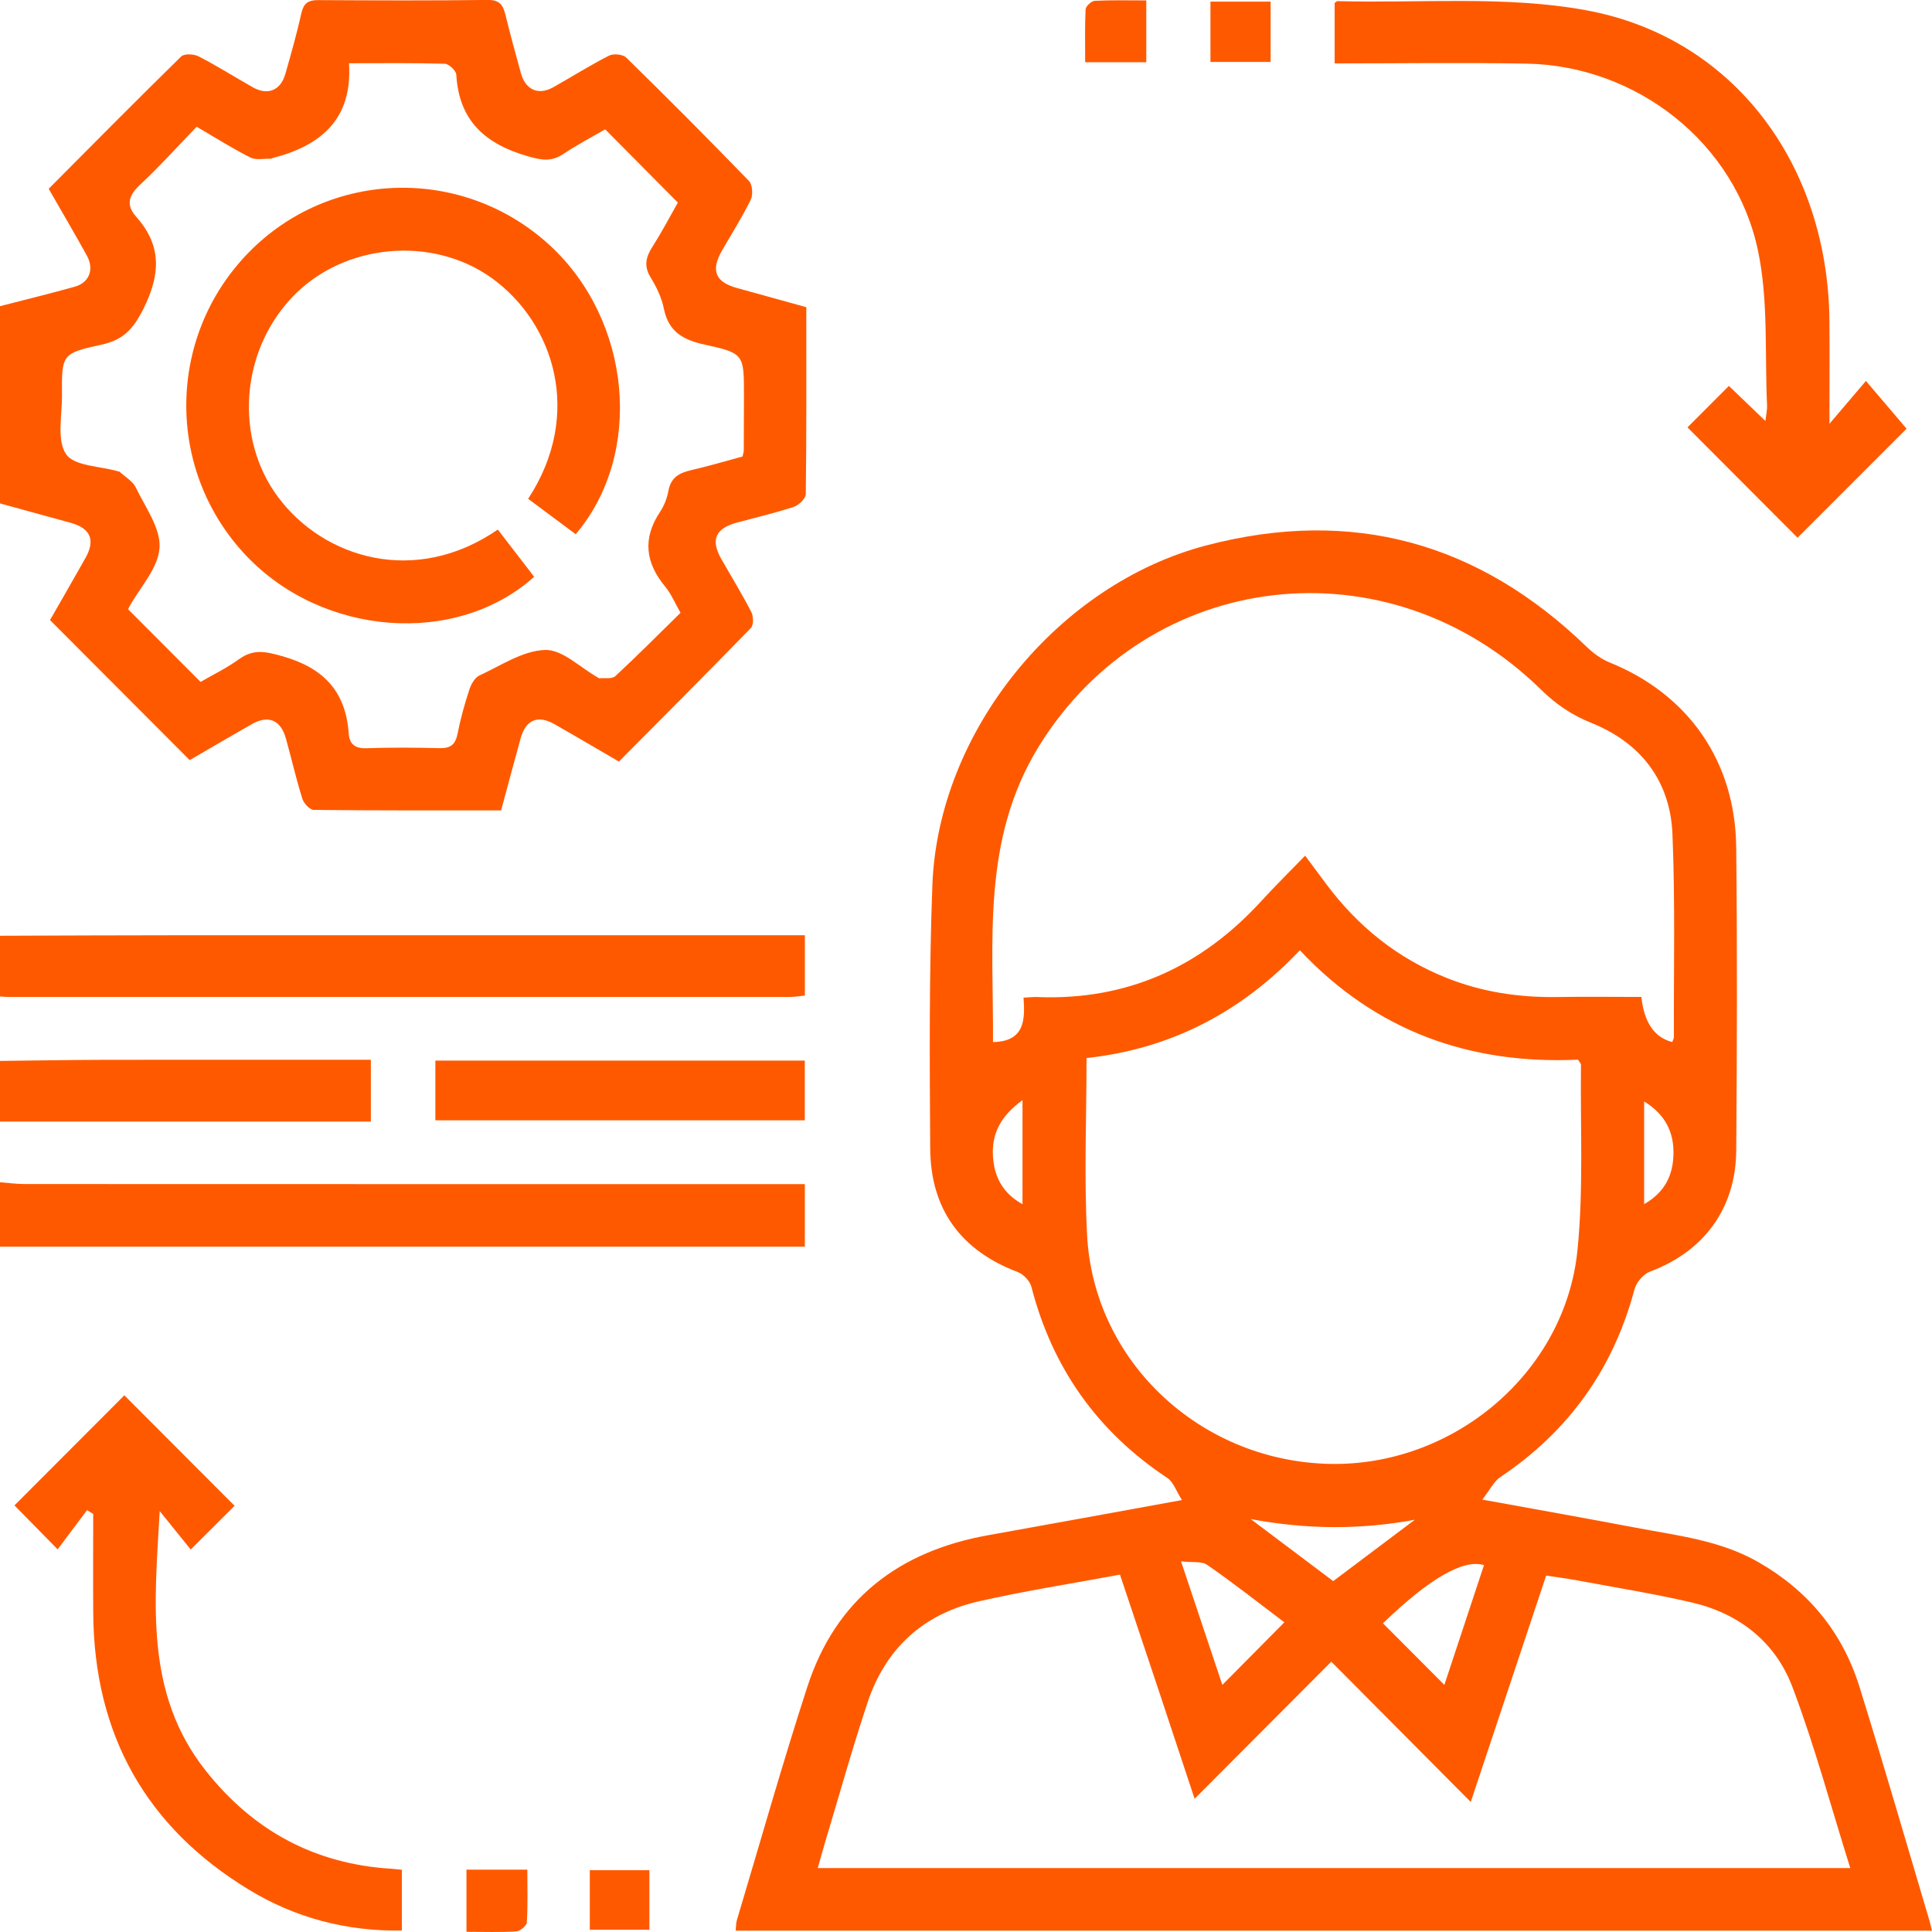
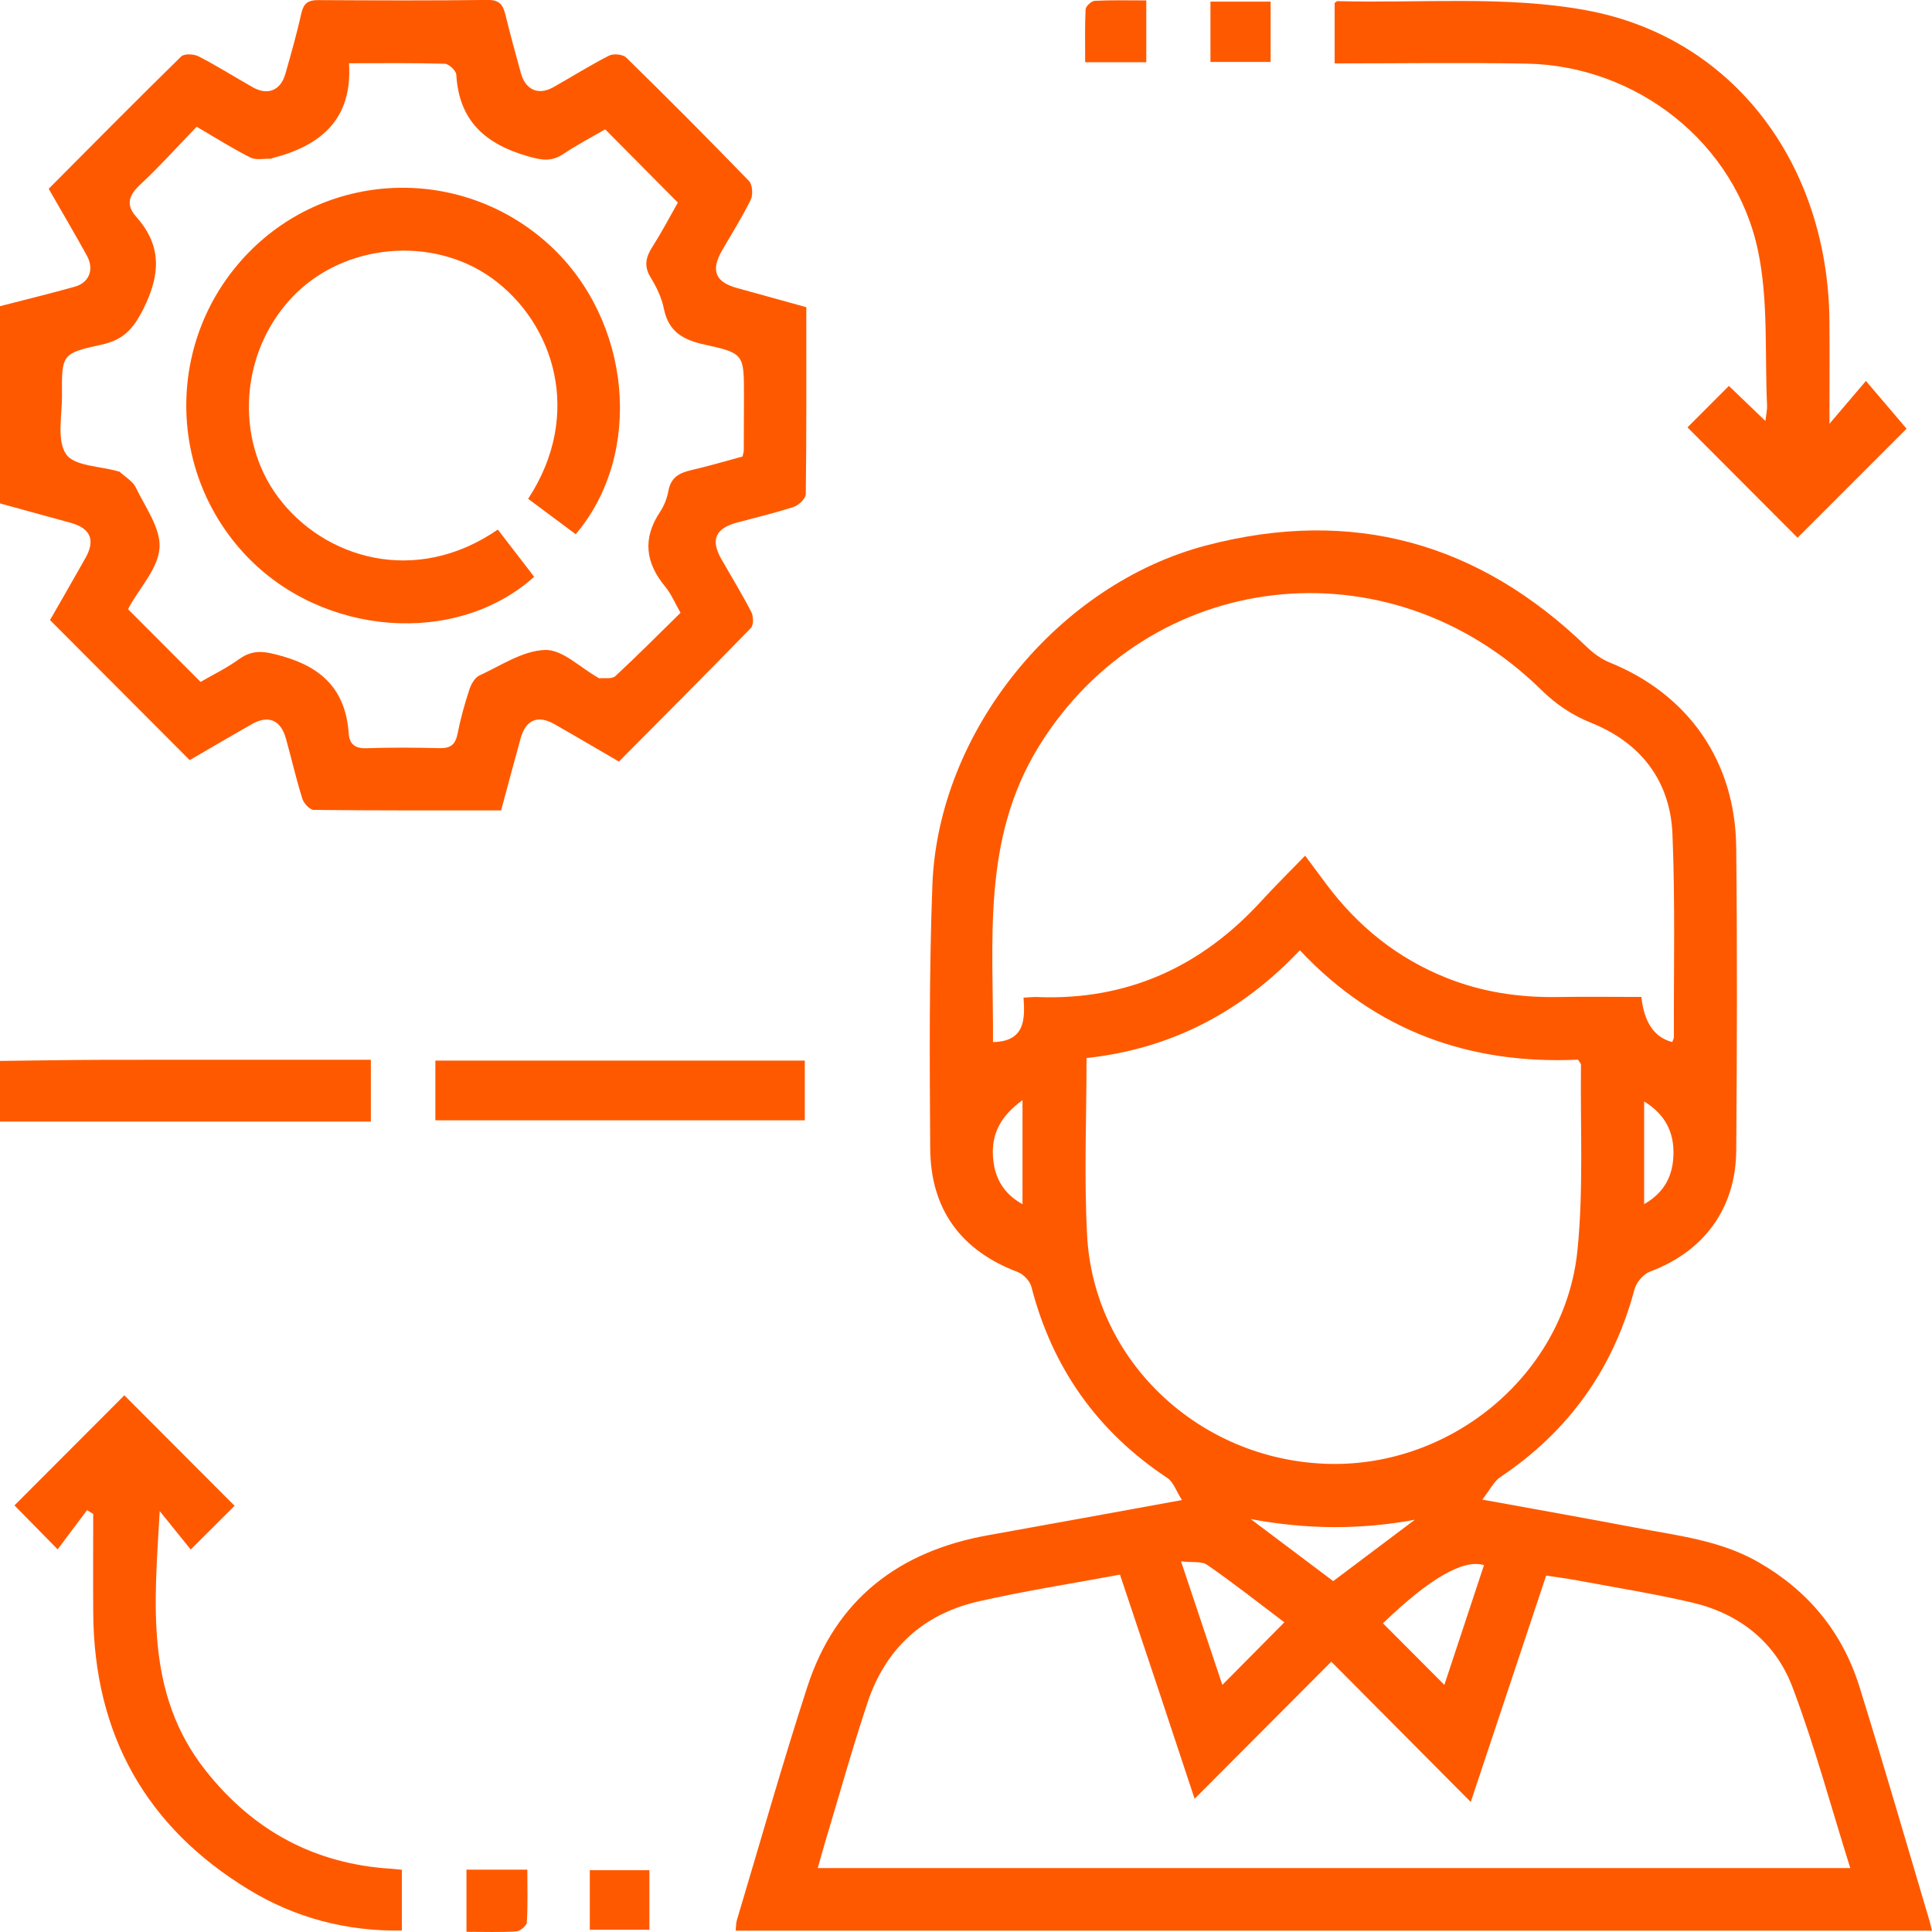
<svg xmlns="http://www.w3.org/2000/svg" width="70" height="70" viewBox="0 0 70 70" fill="none">
  <path d="M0 11.094C0.903 10.86 1.809 10.639 2.707 10.389C3.235 10.242 3.421 9.757 3.148 9.263C2.707 8.465 2.245 7.679 1.764 6.84C3.363 5.233 4.951 3.626 6.564 2.047C6.676 1.937 7.026 1.953 7.197 2.043C7.864 2.387 8.502 2.79 9.157 3.161C9.702 3.469 10.17 3.279 10.341 2.672C10.547 1.947 10.754 1.221 10.918 0.484C10.999 0.124 11.161 0.001 11.523 0.004C13.574 0.016 15.626 0.023 17.678 -0.002C18.1 -0.007 18.226 0.182 18.312 0.531C18.486 1.242 18.678 1.948 18.873 2.651C19.042 3.259 19.508 3.464 20.046 3.161C20.722 2.781 21.378 2.366 22.068 2.015C22.228 1.934 22.568 1.966 22.69 2.086C24.191 3.556 25.675 5.046 27.136 6.556C27.264 6.688 27.288 7.057 27.201 7.236C26.89 7.871 26.509 8.471 26.156 9.085C25.748 9.801 25.916 10.218 26.698 10.434C27.527 10.664 28.357 10.893 29.214 11.13C29.214 13.419 29.224 15.66 29.195 17.903C29.192 18.064 28.941 18.307 28.758 18.366C28.089 18.586 27.399 18.746 26.718 18.929C25.916 19.144 25.737 19.557 26.14 20.264C26.502 20.899 26.885 21.523 27.221 22.172C27.302 22.328 27.309 22.648 27.207 22.752C25.634 24.373 24.036 25.971 22.424 27.593C21.618 27.125 20.856 26.674 20.087 26.237C19.484 25.894 19.05 26.08 18.863 26.753C18.626 27.608 18.399 28.467 18.156 29.362C15.876 29.362 13.622 29.37 11.368 29.344C11.224 29.343 11.006 29.107 10.954 28.939C10.729 28.221 10.562 27.484 10.359 26.757C10.172 26.088 9.726 25.897 9.129 26.234C8.358 26.672 7.593 27.122 6.873 27.541C5.182 25.844 3.524 24.183 1.812 22.466C2.215 21.762 2.658 20.995 3.093 20.224C3.462 19.572 3.287 19.146 2.568 18.945C1.712 18.709 0.855 18.474 0 18.239C0 15.857 0 13.476 0 11.094ZM7.127 4.591C6.44 5.302 5.799 6.016 5.1 6.669C4.683 7.058 4.53 7.4 4.941 7.861C5.873 8.909 5.811 9.959 5.195 11.191C4.831 11.918 4.467 12.318 3.677 12.488C2.233 12.8 2.234 12.848 2.246 14.322C2.252 15.05 2.05 15.943 2.394 16.455C2.686 16.89 3.627 16.887 4.28 17.077C4.302 17.084 4.328 17.087 4.343 17.101C4.541 17.284 4.809 17.434 4.919 17.66C5.264 18.377 5.829 19.144 5.78 19.854C5.729 20.596 5.063 21.294 4.668 22.013C4.648 22.051 4.646 22.101 4.65 22.084C5.523 22.959 6.373 23.811 7.268 24.707C7.694 24.459 8.208 24.209 8.666 23.88C9.184 23.509 9.613 23.602 10.211 23.77C11.698 24.185 12.53 25.028 12.635 26.584C12.662 26.957 12.863 27.123 13.269 27.11C14.157 27.079 15.046 27.085 15.934 27.107C16.329 27.116 16.502 26.971 16.579 26.582C16.684 26.045 16.832 25.515 17.002 24.995C17.065 24.799 17.198 24.556 17.365 24.477C18.149 24.115 18.948 23.571 19.756 23.549C20.379 23.531 21.022 24.188 21.657 24.545C21.677 24.556 21.698 24.578 21.717 24.576C21.913 24.557 22.176 24.607 22.293 24.499C23.094 23.756 23.866 22.979 24.657 22.203C24.451 21.843 24.318 21.517 24.105 21.26C23.382 20.39 23.273 19.507 23.917 18.543C24.065 18.32 24.17 18.048 24.218 17.783C24.306 17.293 24.621 17.131 25.053 17.032C25.688 16.886 26.312 16.7 26.903 16.54C26.931 16.416 26.948 16.371 26.948 16.327C26.953 15.663 26.955 15 26.955 14.336C26.955 12.844 26.965 12.8 25.546 12.49C24.765 12.319 24.225 12.034 24.054 11.186C23.974 10.791 23.789 10.4 23.576 10.056C23.315 9.636 23.403 9.309 23.645 8.929C23.998 8.377 24.302 7.792 24.56 7.341C23.649 6.424 22.802 5.57 21.927 4.686C21.459 4.957 20.914 5.244 20.404 5.583C19.986 5.859 19.649 5.81 19.159 5.672C17.612 5.234 16.631 4.404 16.532 2.704C16.524 2.559 16.263 2.314 16.114 2.31C15.002 2.277 13.889 2.292 12.645 2.292C12.778 4.323 11.621 5.28 9.879 5.726C9.857 5.731 9.837 5.752 9.816 5.751C9.567 5.742 9.277 5.81 9.073 5.708C8.444 5.393 7.847 5.013 7.128 4.594L7.127 4.591Z" fill="#FF5900" />
-   <path d="M0 42.835C0.293 42.857 0.585 42.9 0.879 42.9C9.997 42.904 19.114 42.903 28.233 42.903H29.161V45.17H0V42.834V42.835Z" fill="#FF5900" />
-   <path d="M0 33.904C2.119 33.897 4.238 33.886 6.355 33.886C13.669 33.883 20.984 33.886 28.297 33.886H29.162V36.07C28.985 36.088 28.812 36.121 28.64 36.121C19.184 36.123 9.728 36.122 0.273 36.121C0.182 36.121 0.09 36.11 0 36.103V33.904H0Z" fill="#FF5900" />
  <path d="M0 38.439C1.275 38.425 2.549 38.402 3.824 38.399C6.764 38.394 9.702 38.398 12.642 38.398H13.437V40.638H0V38.439Z" fill="#FF5900" />
  <path d="M26.655 69.952C26.672 69.795 26.666 69.682 26.696 69.579C27.542 66.755 28.342 63.916 29.252 61.114C30.285 57.936 32.579 56.198 35.809 55.623C38.074 55.219 40.335 54.802 42.825 54.35C42.613 54.019 42.514 53.695 42.298 53.552C39.768 51.875 38.131 49.573 37.37 46.627C37.316 46.416 37.085 46.17 36.88 46.091C34.832 45.316 33.718 43.839 33.703 41.609C33.682 38.427 33.662 35.241 33.782 32.062C33.993 26.486 38.335 21.162 43.718 19.758C48.993 18.381 53.574 19.649 57.489 23.437C57.728 23.668 58.017 23.88 58.321 24.003C61.161 25.151 62.873 27.574 62.906 30.694C62.946 34.357 62.935 38.022 62.907 41.686C62.892 43.792 61.73 45.344 59.785 46.072C59.547 46.161 59.289 46.458 59.223 46.708C58.453 49.599 56.836 51.861 54.356 53.52C54.126 53.675 53.992 53.969 53.706 54.333C55.721 54.7 57.489 55.014 59.253 55.349C60.77 55.638 62.319 55.804 63.702 56.595C65.509 57.627 66.752 59.131 67.37 61.11C68.254 63.947 69.078 66.8 69.925 69.648C69.949 69.729 69.964 69.813 69.997 69.951H26.655V69.952ZM60.587 37.756C60.609 37.694 60.65 37.631 60.648 37.568C60.64 35.118 60.698 32.666 60.596 30.221C60.517 28.287 59.442 26.912 57.669 26.198C56.947 25.908 56.371 25.514 55.827 24.98C50.303 19.567 41.607 20.594 37.632 27.055C35.559 30.427 36 34.109 35.978 37.756C37.124 37.736 37.144 36.954 37.085 36.147C37.299 36.136 37.434 36.118 37.566 36.124C40.828 36.258 43.513 35.039 45.704 32.642C46.204 32.095 46.733 31.576 47.287 31.003C47.594 31.415 47.824 31.725 48.054 32.033C49.2 33.568 50.636 34.726 52.422 35.435C53.713 35.949 55.051 36.146 56.433 36.124C57.45 36.107 58.467 36.121 59.47 36.121C59.569 37.045 59.942 37.59 60.587 37.755V37.756ZM40.578 57.052C38.834 57.377 37.125 57.64 35.445 58.024C33.455 58.479 32.087 59.728 31.436 61.678C30.886 63.324 30.422 64.998 29.921 66.66C29.824 66.984 29.736 67.31 29.629 67.683H67.038C66.335 65.447 65.744 63.235 64.936 61.106C64.319 59.484 63.002 58.457 61.298 58.061C59.925 57.742 58.528 57.518 57.141 57.26C56.771 57.191 56.397 57.145 56.02 57.087C55.1 59.848 54.209 62.524 53.288 65.289C51.6 63.59 49.98 61.961 48.235 60.205C46.557 61.887 44.928 63.523 43.283 65.173C42.834 63.819 42.389 62.475 41.943 61.131C41.497 59.791 41.048 58.453 40.578 57.049V57.052ZM39.367 38.333C39.367 40.5 39.276 42.63 39.387 44.748C39.626 49.312 43.45 52.898 48.099 53.038C52.615 53.173 56.707 49.764 57.155 45.295C57.378 43.073 57.254 40.817 57.282 38.577C57.282 38.538 57.239 38.5 57.174 38.394C53.288 38.571 49.867 37.383 47.097 34.43C44.974 36.674 42.418 38.006 39.366 38.335L39.367 38.333ZM52.332 61.046C52.818 59.577 53.292 58.142 53.768 56.708C53.014 56.475 51.766 57.214 50.107 58.815C50.824 59.534 51.542 60.253 52.332 61.046ZM46.534 58.779C45.603 58.077 44.695 57.36 43.746 56.702C43.538 56.557 43.187 56.618 42.791 56.571C43.323 58.163 43.8 59.589 44.288 61.047C45.065 60.264 45.767 59.556 46.535 58.779H46.534ZM51.26 55.064C49.282 55.431 47.321 55.415 45.316 55.039C46.305 55.784 47.295 56.527 48.305 57.287C49.311 56.53 50.287 55.796 51.261 55.064H51.26ZM59.57 39.906V43.628C60.326 43.2 60.618 42.572 60.633 41.812C60.648 41.023 60.342 40.383 59.57 39.906ZM37.047 39.861C36.269 40.423 35.923 41.066 35.977 41.9C36.025 42.634 36.323 43.228 37.047 43.631V39.861Z" fill="#FF5900" />
  <path d="M61.141 15.485C61.597 15.027 62.092 14.533 62.641 13.983C63.024 14.349 63.46 14.767 63.964 15.253C63.99 15.019 64.031 14.854 64.024 14.69C63.937 12.823 64.076 10.907 63.699 9.099C62.881 5.174 59.3 2.379 55.314 2.306C53.016 2.264 50.716 2.298 48.357 2.298V0.105C48.389 0.086 48.427 0.041 48.465 0.041C51.465 0.121 54.532 -0.164 57.45 0.368C62.817 1.345 66.227 5.967 66.283 11.606C66.295 12.785 66.284 13.963 66.284 15.355C66.801 14.748 67.178 14.305 67.606 13.802C68.192 14.491 68.657 15.036 69.079 15.533C67.818 16.794 66.453 18.16 65.129 19.484C63.839 18.191 62.475 16.823 61.141 15.485Z" fill="#FF5900" />
  <path d="M2.09 56.137C1.457 55.495 0.968 54.995 0.524 54.544C1.83 53.235 3.192 51.87 4.505 50.555C5.778 51.831 7.142 53.198 8.5 54.558C8.06 54.996 7.552 55.503 6.91 56.142C6.549 55.694 6.168 55.223 5.787 54.751C5.6 58.075 5.236 61.347 7.446 64.145C9.172 66.33 11.396 67.534 14.171 67.708C14.283 67.715 14.395 67.73 14.56 67.746V69.948C12.556 69.978 10.704 69.492 9.021 68.469C5.29 66.202 3.414 62.848 3.378 58.463C3.369 57.26 3.377 56.058 3.377 54.854L3.154 54.715L2.089 56.136L2.09 56.137Z" fill="#FF5900" />
  <path d="M15.774 38.427H29.159V40.591H15.774V38.427Z" fill="#FF5900" />
  <path d="M41.532 2.255H39.318C39.318 1.601 39.302 0.968 39.333 0.339C39.339 0.226 39.543 0.036 39.663 0.03C40.271 -0.001 40.88 0.015 41.532 0.015V2.255Z" fill="#FF5900" />
  <path d="M43.857 0.059H46.037V2.244H43.857V0.059Z" fill="#FF5900" />
  <path d="M16.902 67.741H19.106C19.106 68.389 19.127 69.023 19.088 69.65C19.081 69.773 18.847 69.97 18.709 69.978C18.123 70.015 17.534 69.993 16.901 69.993V67.74L16.902 67.741Z" fill="#FF5900" />
  <path d="M21.37 69.918V67.761H23.529V69.918H21.37Z" fill="#FF5900" />
  <path d="M20.86 19.357C20.286 18.929 19.71 18.5 19.136 18.073C21.155 14.988 20.05 11.696 17.842 10.093C15.68 8.522 12.454 8.807 10.593 10.762C8.698 12.754 8.499 15.892 10.072 18.007C11.729 20.234 15.052 21.246 18.037 19.187C18.474 19.755 18.916 20.328 19.354 20.899C16.533 23.428 11.701 23.062 8.925 20.139C5.996 17.055 6.028 12.215 8.997 9.162C11.949 6.127 16.784 6.005 19.919 8.887C22.883 11.613 23.336 16.437 20.86 19.356V19.357Z" fill="#FF5900" />
</svg>